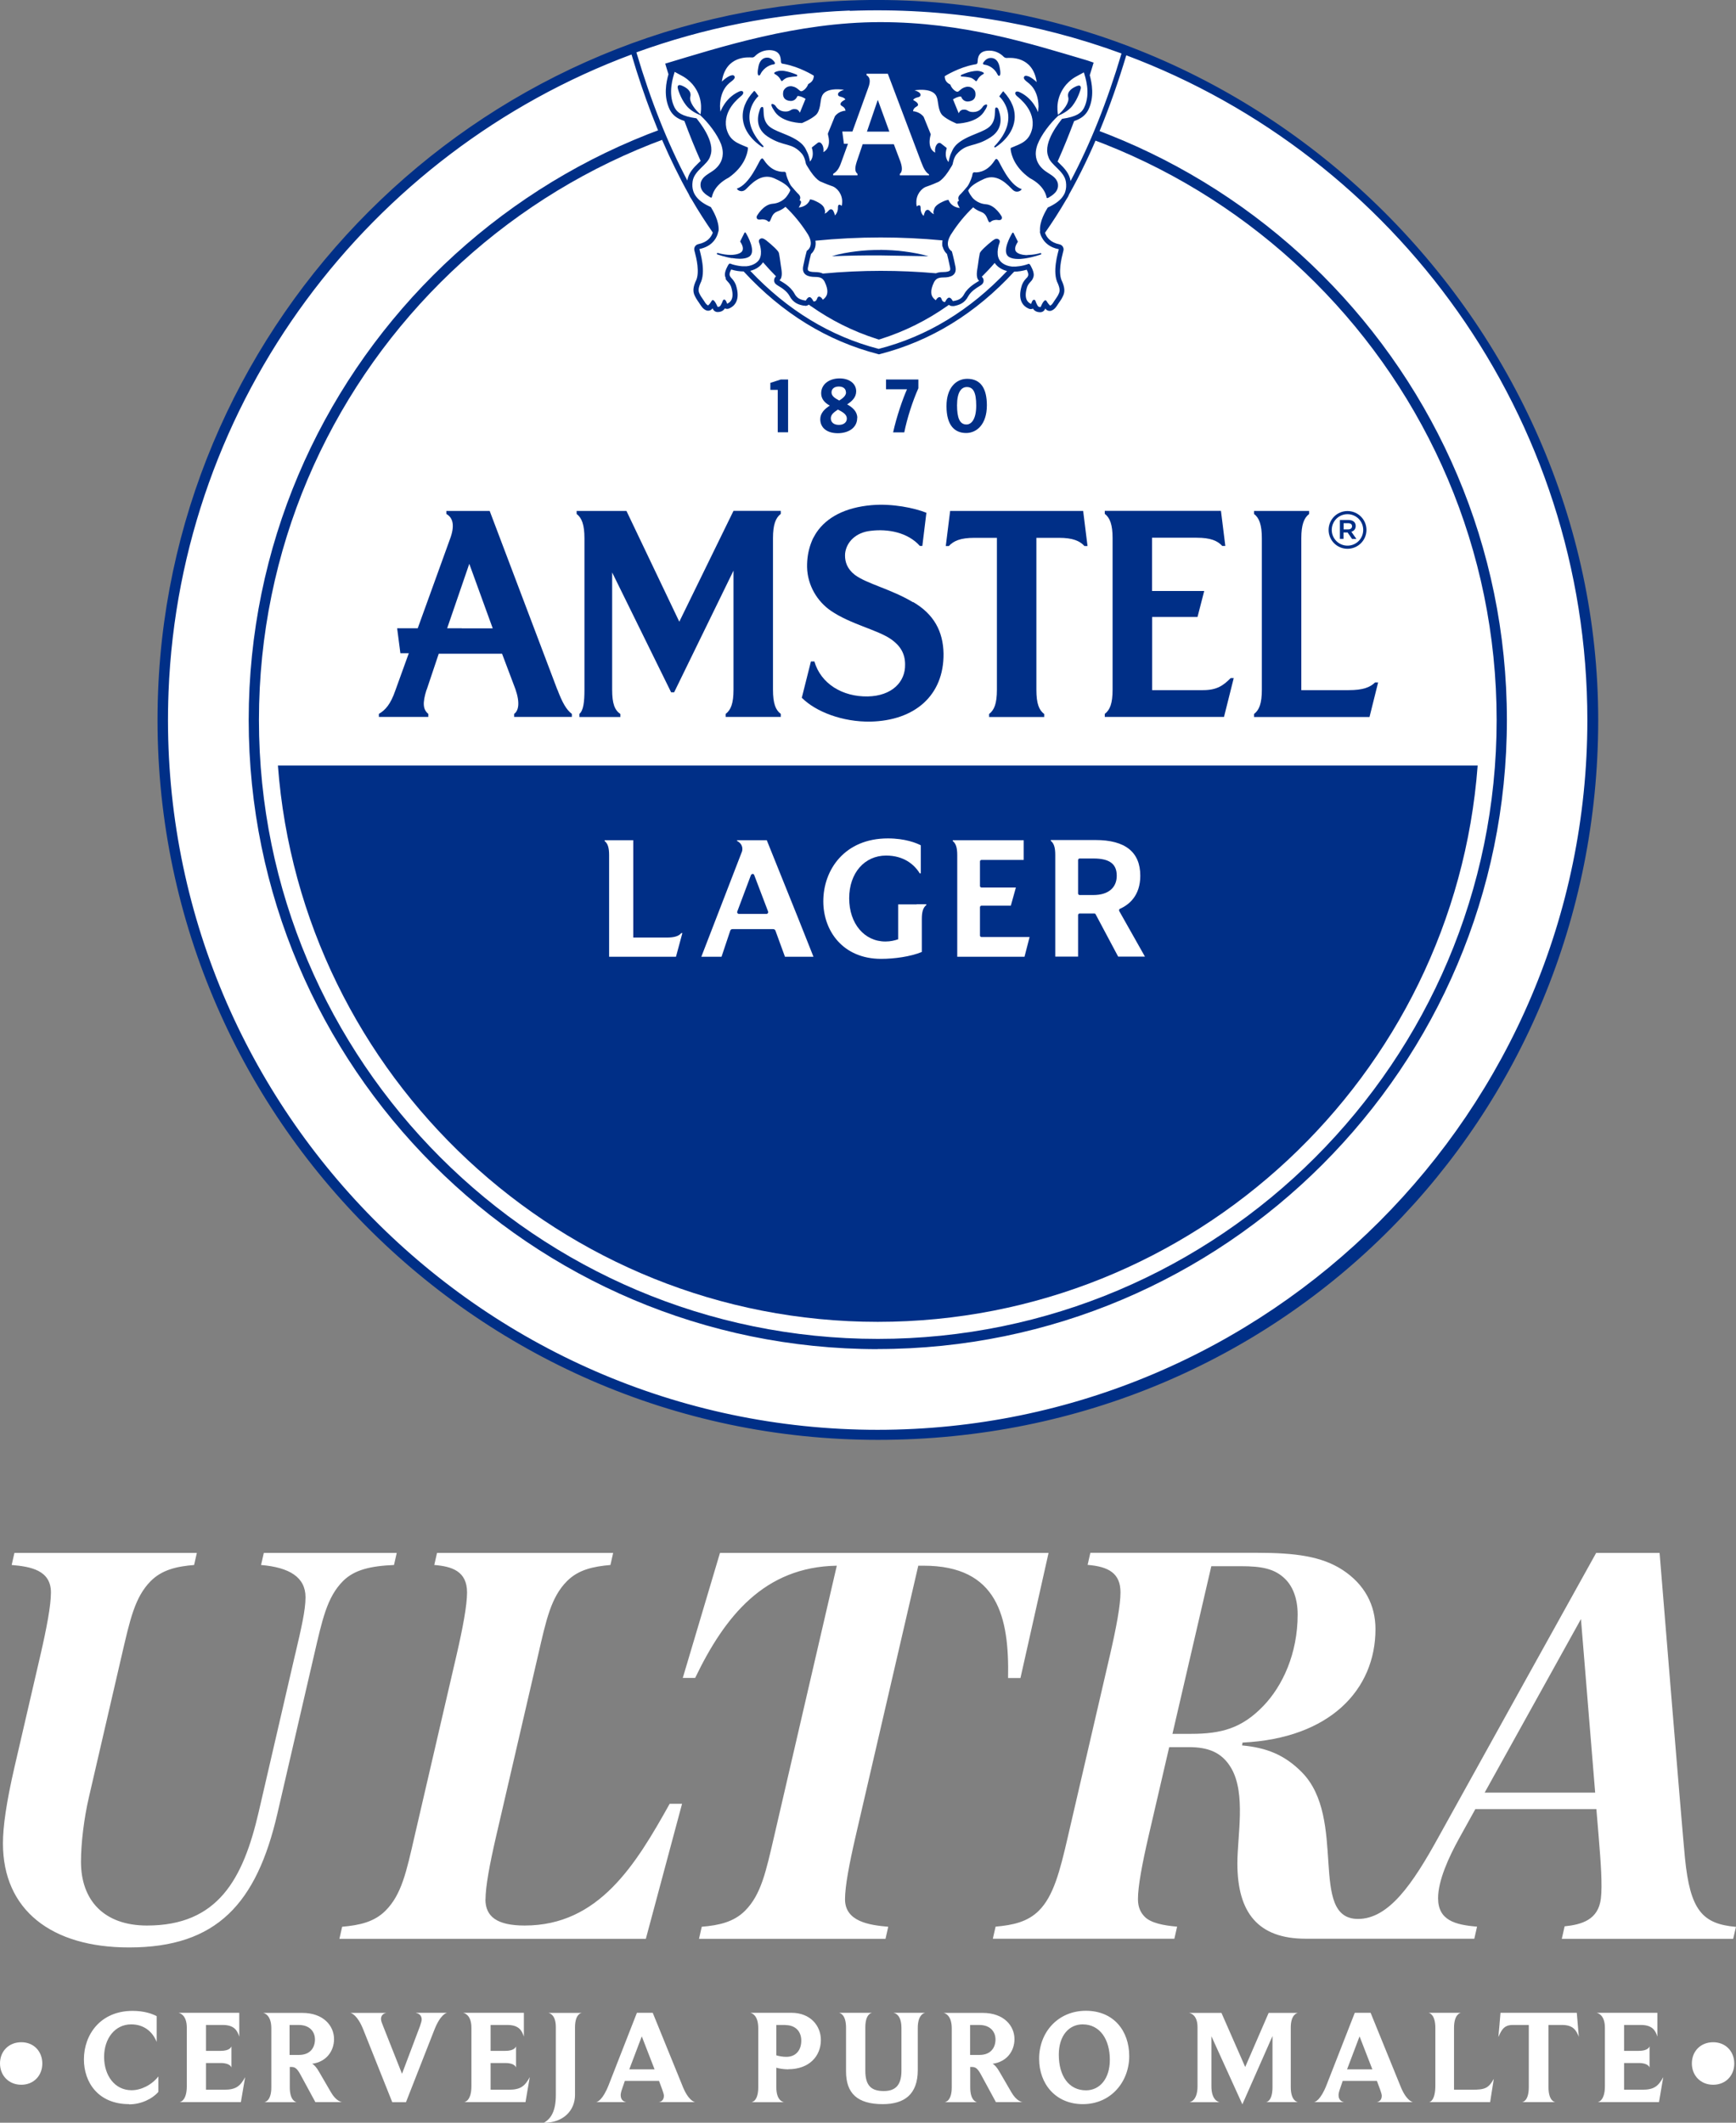
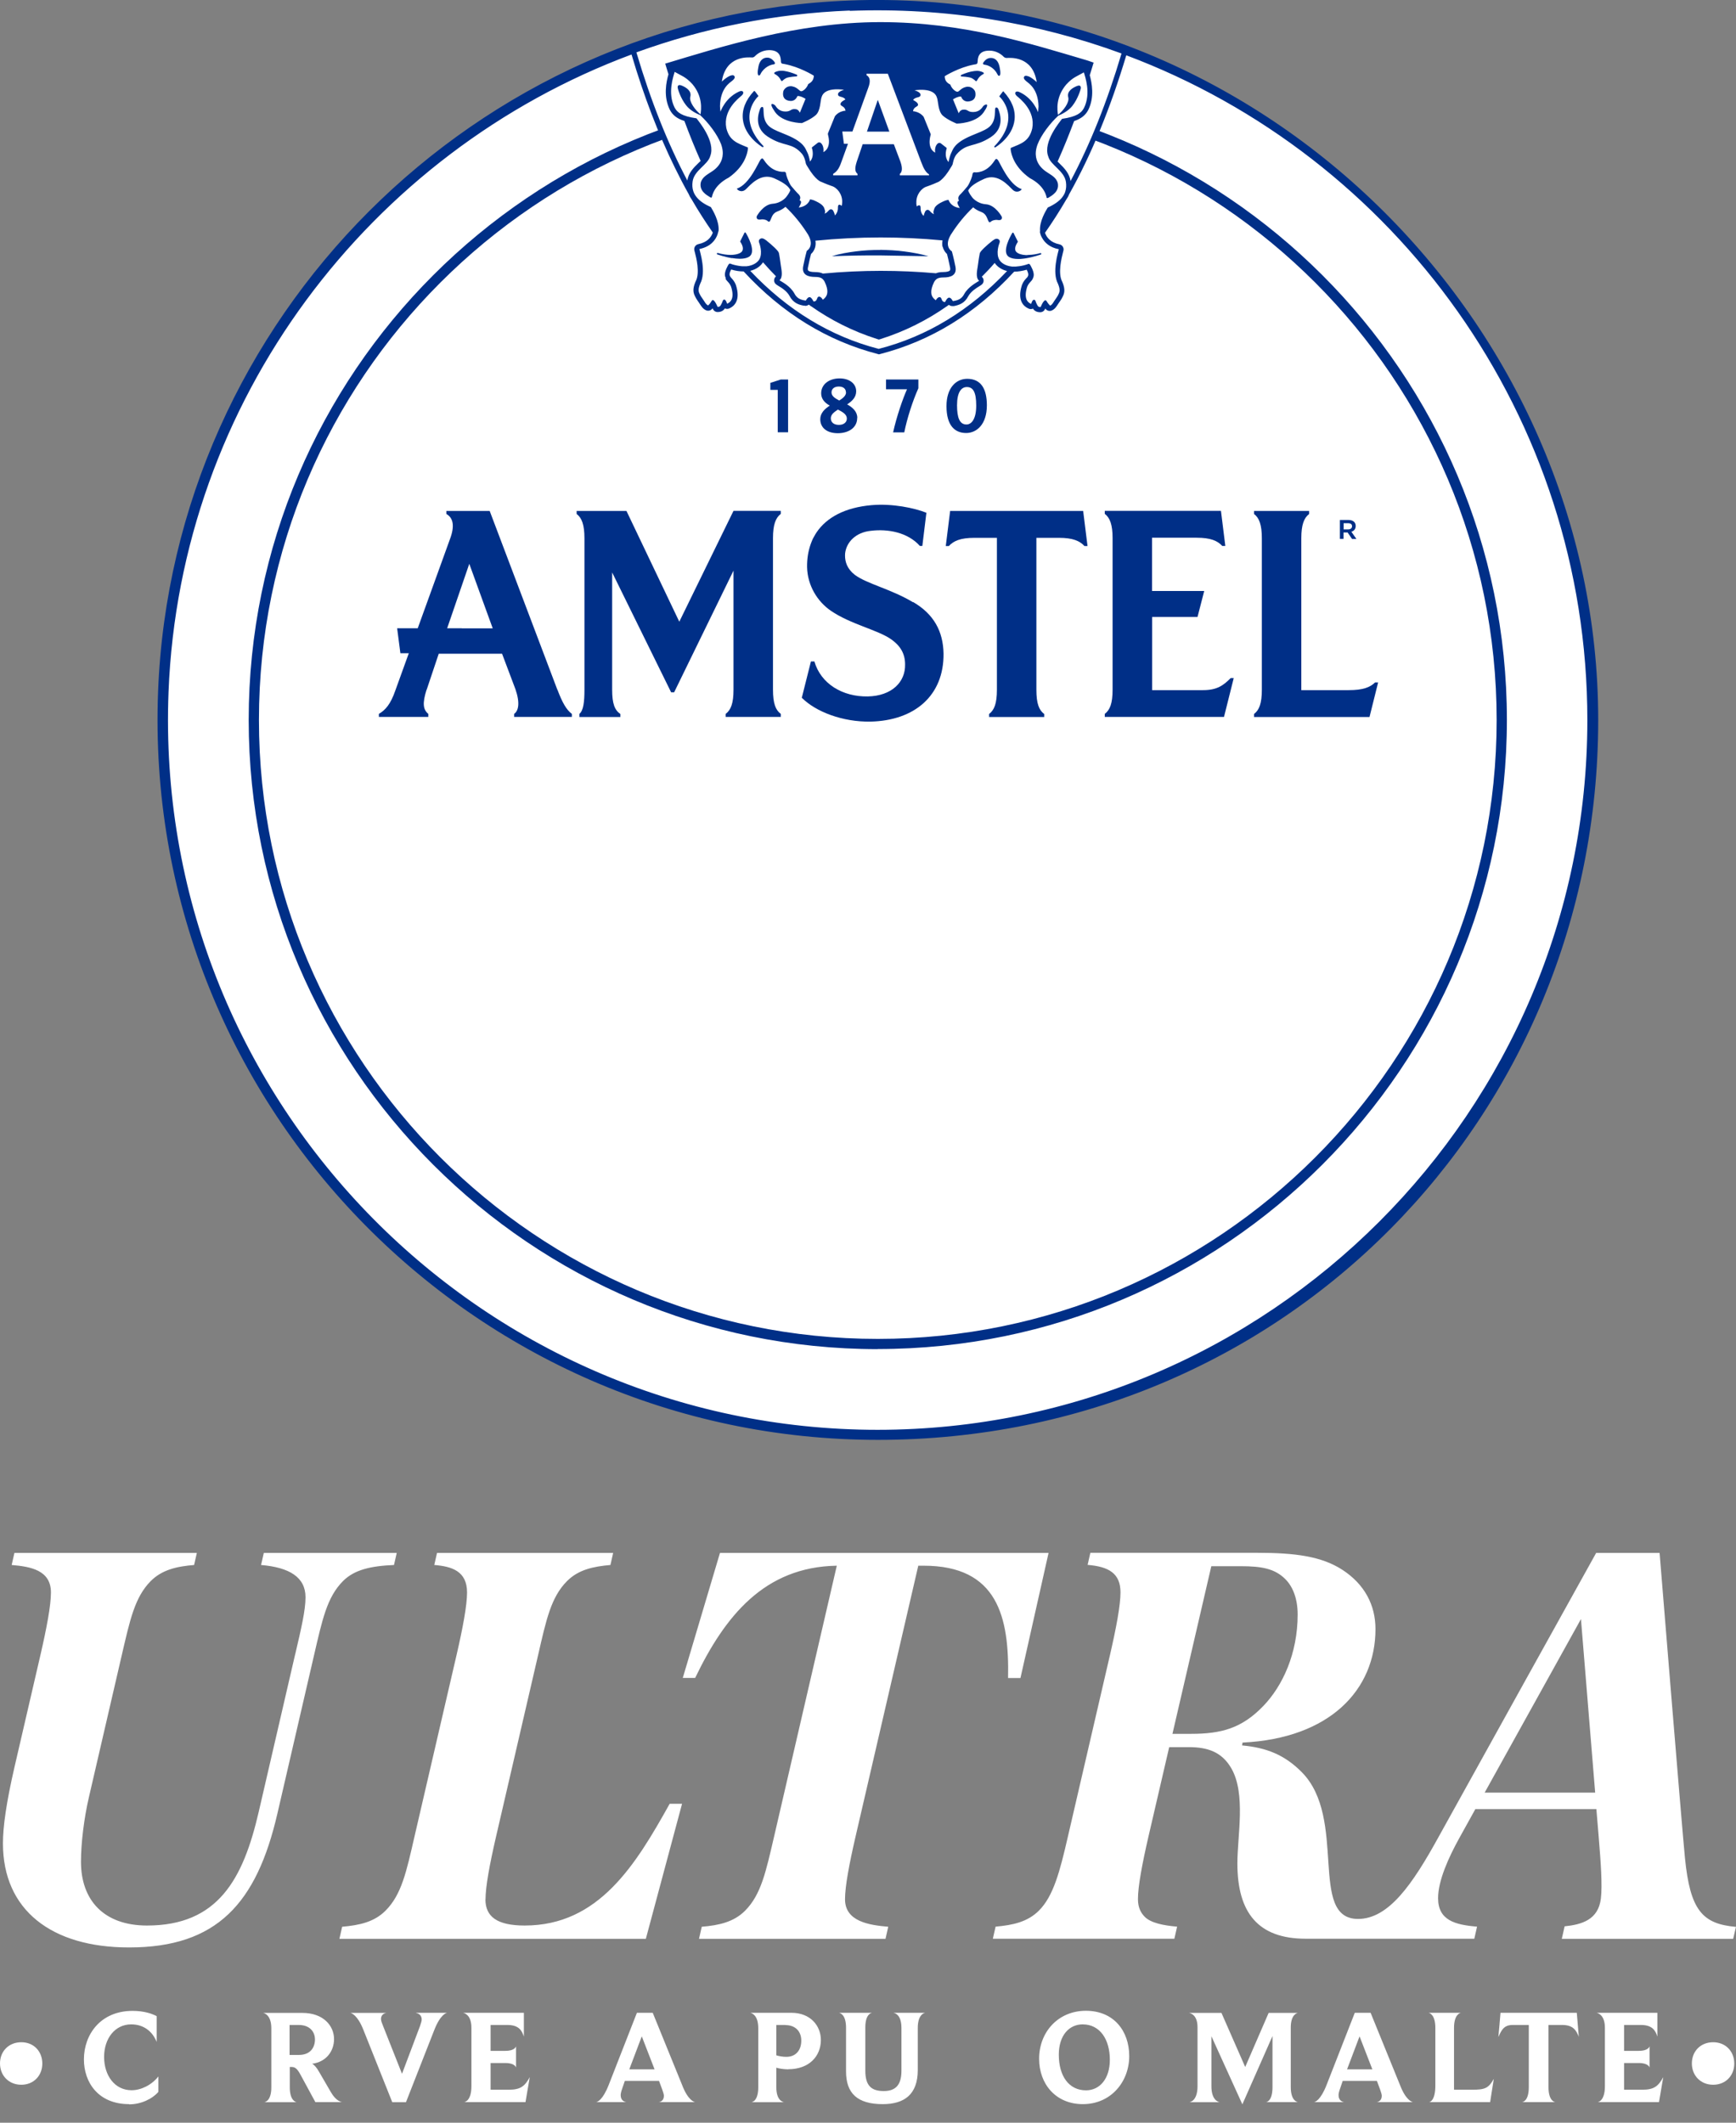
<svg xmlns="http://www.w3.org/2000/svg" id="Camada_2" data-name="Camada 2" viewBox="0 0 171.09 209.18">
  <rect x="0" y="0" width="171.09" height="209.18" fill="#808080" stroke="none" />
  <g id="Arte">
    <g>
      <g>
        <path d="M47.84,187.16c0,1.71,1.14,2.59,3.87,2.59,7.31,0,10.94-5.99,14.29-12h1.22l-3.57,13.31h-30.2l.27-1.19c1.72-.15,3.16-.47,4.27-1.58,1.59-1.59,2.06-3.83,2.86-7.31,1.72-7.41,3.81-16.45,4.16-17.95.6-2.61,1.02-4.83,1.02-6.1,0-2.1-1.49-2.57-3.23-2.71l.27-1.19h17.36l-.27,1.19c-1.72.15-3.16.47-4.27,1.58-1.59,1.59-2.06,3.83-2.86,7.31-.46,1.98-2.49,10.75-4.16,17.95-.6,2.61-1.02,4.83-1.02,6.11ZM70.96,153.02l-3.67,12.33h1.22c2.93-6.09,6.82-10.94,13.96-11.06-.52,2.23-5.42,23.39-6.18,26.69-.81,3.48-1.28,5.72-2.86,7.31-1.11,1.11-2.56,1.44-4.27,1.58l-.27,1.19h18.38l.27-1.19c-1.85-.16-4.26-.5-4.26-2.71,0-1.28.42-3.49,1.02-6.1.57-2.48,5.68-24.52,6.2-26.77h.52c7.31,0,8.45,5.06,8.33,11.07h1.22l2.77-12.33h-32.38ZM171.09,189.87l-.28,1.19h-16.89l.28-1.23c1.71-.18,3.31-.65,3.57-2.72.16-1.3,0-3.55-.22-6.2-.03-.36-.11-1.3-.22-2.63h-11.93c-.83,1.5-1.41,2.54-1.59,2.87-1.05,1.9-2.08,4.18-2.08,5.9,0,2.18,1.66,2.63,3.84,2.81l-.27,1.19h-16.62c-4.7,0-6.73-2.58-6.73-7.42,0-2.75.85-6.84-.59-9.36-.92-1.61-2.33-2.1-4.18-2.1h-1.95c-1.01,4.38-1.85,7.99-2.06,8.88-.6,2.61-1.02,4.83-1.02,6.1,0,.86.31,1.38.68,1.75.6.6,1.85.85,3.18.96l-.27,1.19h-17.89l.27-1.19c1.72-.15,3.16-.47,4.27-1.58,1.43-1.43,2.06-3.83,2.86-7.31,1.72-7.41,3.81-16.45,4.16-17.95.6-2.61,1.02-4.83,1.02-6.1,0-1.87-1.15-2.54-3.24-2.71l.27-1.19h16.46c3.72,0,6.33.34,8.4,1.69,2.17,1.42,3.24,3.46,3.24,5.83,0,5.95-4.47,10.77-13.1,11.18l-.05.28c2.37.22,4.16.9,5.87,2.62,4.56,4.56.63,14.48,5.56,14.48,3.03,0,5.38-3.44,7.9-8.01,2.52-4.57,15.57-28.06,15.57-28.06h6.25s2.18,26.83,2.5,30.06c.51,5.16,1.72,6.49,4.99,6.79ZM124.5,168.12c1.9-1.97,3.39-5.16,3.39-9.02,0-1.51-.45-2.73-1.22-3.49-1.05-1.05-2.37-1.27-4.4-1.27h-2.89c-.79,3.42-2.43,10.49-3.83,16.52h1.83c2.98,0,5-.54,7.12-2.74ZM157.21,176.65c-.37-4.53-.95-11.66-1.4-17.1-2.85,5.14-6.89,12.41-9.49,17.1h10.88ZM29.09,163.02c-1.27,5.48-2.8,12.09-3.6,15.56-1.53,6.59-4,11.17-11,11.17-4.25,0-6.51-2.49-6.51-6.29,0-1.81.3-4.3.79-6.39.27-1.16,1.86-8.03,3.23-13.96.81-3.48,1.28-5.72,2.86-7.31,1.11-1.11,2.56-1.44,4.27-1.58l.27-1.19H1.42l-.27,1.19c1.85.16,3.87.5,3.87,2.71,0,1.28-.42,3.49-1.02,6.1-1.05,4.53-2.18,9.43-2.58,11.14-.8,3.48-1.13,5.84-1.13,7.48,0,6.58,4.79,10.26,12.43,10.26,8.67,0,12.58-4.36,14.62-13.2,1.02-4.42,2.44-10.56,3.61-15.6.81-3.48,1.27-5.72,2.86-7.31,1.11-1.11,2.71-1.48,5.02-1.58l.27-1.19h-13.1l-.27,1.19c2.79.24,4.38,1.2,4.38,3.18,0,1.28-.41,3.03-1.02,5.64Z" style="fill: #fff;" />
        <g>
          <path d="M2.1,205.44c-1.23,0-2.1-.9-2.1-2.1s.86-2.09,2.1-2.09,2.07.91,2.07,2.1-.85,2.09-2.07,2.09Z" style="fill: #fff;" />
          <path d="M12.72,207.35c-3.03,0-4.45-2.14-4.45-4.41,0-2.42,1.61-4.78,4.8-4.78,1.15,0,1.94.29,2.37.52v2.54c-.41-1.03-1.27-1.73-2.51-1.73-1.6,0-2.67,1.39-2.67,3.21s1.04,3.28,2.71,3.28c.94,0,1.98-.52,2.64-1.36v1.52c-.62.71-1.72,1.23-2.88,1.23Z" style="fill: #fff;" />
-           <path d="M23.74,207.15h-6.04c.09-.01.71-.16.71-1.57v-5.75c0-1.28-.69-1.45-.82-1.48h5.99v2.35c-.19-.6-.5-1.15-1.61-1.15h-1.67v2.55h1.45c.89,0,1.03-.37,1.06-.45v2.09s-.11-.44-1.03-.44h-1.48v2.63h1.8c1.14,0,1.57-.34,2.06-1.24l-.42,2.46Z" style="fill: #fff;" />
          <path d="M33.76,207.15h-2.68l-1.47-2.71c-.32-.59-.53-.75-.87-.75h-.18v2c0,1.29.57,1.45.67,1.47h-3.19c.09-.01.7-.13.7-1.47v-5.8c0-1.34-.7-1.51-.81-1.53h3.87c2.07,0,3.12,1.27,3.12,2.58,0,1.2-.78,2.25-2.15,2.43.22.13.46.41.66.77l1.18,2.03c.5.87,1.02.98,1.15.99ZM29.45,199.55h-.91v2.95h.93c1.12,0,1.57-.74,1.57-1.52s-.53-1.43-1.59-1.43Z" style="fill: #fff;" />
          <path d="M41.02,198.35h3.05c-.08.01-.66.15-1.26,1.67l-2.8,7.14h-1.35l-2.87-7.19c-.57-1.41-1.15-1.59-1.26-1.61h3.56c-.09.01-.54.09-.54.6,0,.18.09.41.22.73l1.85,4.67,1.78-4.72c.09-.28.16-.48.16-.63,0-.53-.45-.62-.55-.64Z" style="fill: #fff;" />
          <path d="M51.79,207.15h-6.04c.09-.01.71-.16.71-1.57v-5.75c0-1.28-.69-1.45-.82-1.48h5.99v2.35c-.19-.6-.5-1.15-1.61-1.15h-1.67v2.55h1.45c.89,0,1.03-.37,1.06-.45v2.09s-.11-.44-1.03-.44h-1.48v2.63h1.8c1.14,0,1.57-.34,2.06-1.24l-.42,2.46Z" style="fill: #fff;" />
-           <path d="M54.78,199.77c0-1.24-.62-1.39-.74-1.41h3.3c-.09.01-.67.13-.67,1.43v6.65c0,1.53-1.14,2.75-3.08,2.75.74-.41,1.19-1.2,1.19-2.75v-6.66Z" style="fill: #fff;" />
          <path d="M68.5,207.15h-3.56c.11-.01.49-.12.49-.62,0-.25-.28-.91-.48-1.47h-3.37l-.28.82c-.09.26-.13.45-.13.58,0,.57.42.67.54.69h-2.96c.12-.01.65-.19,1.24-1.69l2.78-7.11h1.56l2.91,7.15c.55,1.43,1.14,1.63,1.26,1.65ZM62.03,203.92h2.48l-1.26-3.25-1.23,3.25Z" style="fill: #fff;" />
          <path d="M77.69,203.92c-.42,0-.89-.07-1.18-.16v1.93c0,1.31.65,1.45.77,1.47h-3.24c.09,0,.69-.12.69-1.47v-5.82c0-1.31-.65-1.49-.78-1.52h4.06c1.85,0,2.89,1.27,2.89,2.68,0,1.6-1.16,2.88-3.21,2.88ZM77.4,199.55h-.89v2.99c.25.08.63.15.98.15.95,0,1.48-.66,1.48-1.6,0-.89-.56-1.53-1.57-1.53Z" style="fill: #fff;" />
          <path d="M88.08,198.35h3.11c-.09.01-.74.15-.74,1.49v4.15c0,2.39-1.31,3.36-3.45,3.36-2.52,0-3.62-1.08-3.62-3.22v-4.3c0-1.31-.57-1.45-.69-1.48h3.26c-.09.01-.67.13-.67,1.44v4.26c0,1.48.59,2.01,1.82,2.01s1.74-.67,1.74-2.01v-4.2c0-1.31-.63-1.47-.77-1.49Z" style="fill: #fff;" />
-           <path d="M100.83,207.15h-2.68l-1.47-2.71c-.32-.59-.53-.75-.87-.75h-.19v2c0,1.29.57,1.45.67,1.47h-3.19c.09-.01.7-.13.7-1.47v-5.8c0-1.34-.7-1.51-.81-1.53h3.87c2.07,0,3.12,1.27,3.12,2.58,0,1.2-.78,2.25-2.15,2.43.22.13.46.41.66.77l1.18,2.03c.5.87,1.02.98,1.15.99ZM96.52,199.55h-.91v2.95h.93c1.12,0,1.57-.74,1.57-1.52s-.53-1.43-1.59-1.43Z" style="fill: #fff;" />
          <path d="M106.72,207.35c-2.67,0-4.31-1.98-4.31-4.47,0-2.64,1.88-4.73,4.61-4.73s4.27,1.97,4.27,4.47-1.78,4.73-4.57,4.73ZM106.7,199.49c-1.32,0-2.35,1.07-2.35,2.99,0,2.11,1,3.51,2.68,3.51,1.35,0,2.35-1.14,2.35-3.01,0-1.97-.95-3.49-2.68-3.49Z" style="fill: #fff;" />
          <path d="M127.93,207.15h-3.15c.09-.01.63-.13.63-1.49v-5.02l-2.97,6.73-3.05-6.71v4.93c0,1.37.69,1.56.83,1.57h-3.01c.11-.01.81-.16.81-1.57v-5.82c0-1.24-.71-1.39-.85-1.41h3.21l2.34,5.33,2.31-5.33h2.89c-.09.01-.71.15-.71,1.45v5.85c0,1.31.59,1.48.71,1.49Z" style="fill: #fff;" />
          <path d="M139.24,207.15h-3.55c.11-.01.49-.12.49-.62,0-.25-.28-.91-.48-1.47h-3.37l-.28.82c-.09.26-.13.45-.13.58,0,.57.42.67.54.69h-2.96c.12-.01.65-.19,1.24-1.69l2.78-7.11h1.56l2.91,7.15c.55,1.43,1.14,1.63,1.26,1.65ZM132.77,203.92h2.48l-1.26-3.25-1.23,3.25Z" style="fill: #fff;" />
          <path d="M146.86,207.15h-6.01c.08-.01.61-.15.61-1.64v-5.67c0-1.3-.56-1.47-.67-1.49h3.2c-.09.01-.69.15-.69,1.49v6.09h1.78c1.23,0,1.61-.12,2.14-1.07l-.36,2.29Z" style="fill: #fff;" />
          <path d="M155.61,200.74c-.25-.62-.53-1.19-1.64-1.19h-1.36v6.12c0,1.29.54,1.47.67,1.48h-3.28c.12-.01.67-.15.67-1.48v-6.12h-1.6c-.9,0-1.12.58-1.4,1.19.08-.79.14-1.59.21-2.39h7.52l.2,2.39Z" style="fill: #fff;" />
          <path d="M163.5,207.15h-6.04c.09-.01.71-.16.71-1.57v-5.75c0-1.28-.69-1.45-.82-1.48h5.99v2.35c-.18-.6-.5-1.15-1.61-1.15h-1.67v2.55h1.45c.89,0,1.03-.37,1.06-.45v2.09s-.11-.44-1.03-.44h-1.48v2.63h1.8c1.14,0,1.57-.34,2.06-1.24l-.42,2.46Z" style="fill: #fff;" />
          <path d="M168.84,205.44c-1.23,0-2.1-.9-2.1-2.1s.86-2.09,2.1-2.09,2.08.91,2.08,2.1-.85,2.09-2.08,2.09Z" style="fill: #fff;" />
        </g>
      </g>
      <g>
        <circle cx="86.64" cy="71.13" r="70.49" style="fill: #fff;" />
        <path d="M86.51,132.95c-34.19,0-62-27.81-62-62S52.33,8.94,86.51,8.94s62,27.81,62,62-27.82,62-62,62ZM86.51,9.96c-33.63,0-60.99,27.36-60.99,60.99s27.36,60.99,60.99,60.99,60.99-27.36,60.99-60.99S120.14,9.96,86.51,9.96Z" style="fill: #002f87;" />
        <g>
-           <path d="M132.8,54.08c1.03,0,1.87-.83,1.87-1.86s-.84-1.86-1.87-1.86-1.86.83-1.86,1.86.83,1.86,1.86,1.86M132.8,50.67c.86,0,1.55.69,1.55,1.55s-.69,1.55-1.55,1.55-1.55-.69-1.55-1.55.69-1.55,1.55-1.55" style="fill: #002f87;" />
          <path d="M132.42,52.47h.39l.44.64h.43l-.5-.71c.25-.07.43-.26.43-.57,0-.39-.3-.59-.72-.59h-.84v1.86h.36v-.64ZM132.42,51.56h.45c.24,0,.38.1.38.3,0,.18-.14.31-.38.31h-.45v-.61Z" style="fill: #002f87;" />
          <path d="M93.64,50.35l-.43,3.46h.3c.47-.51,1.15-.81,2.52-.81h2.22v14.97c0,1.36-.26,2-.77,2.39v.3h5.43v-.3c-.51-.38-.77-1.02-.77-2.39v-14.97h2.22c1.37,0,2.05.3,2.52.81h.3l-.43-3.46h-13.11Z" style="fill: #002f87;" />
          <path d="M118.59,68.01h-5.04v-7.21h4.47l.66-2.56h-5.14v-5.25h4.4c1.37,0,2.05.3,2.52.81h.3l-.43-3.46h-11.45v.3c.51.38.77,1.07.77,2.39v14.93c0,1.37-.26,2-.77,2.39v.3h11.75l.96-3.83h-.3c-.71.72-1.35,1.19-2.71,1.19" style="fill: #002f87;" />
          <path d="M135.53,67.24c-.51.51-1.24.77-2.61.77h-4.67v-14.97c0-1.32.26-2,.77-2.39v-.3h-5.43v.3c.51.38.77,1.07.77,2.39v14.93c0,1.36-.26,2-.77,2.39v.3h11.38l.85-3.41h-.3Z" style="fill: #002f87;" />
          <path d="M89.99,59.35c-2.22-1.32-4.49-1.79-5.73-2.69-.77-.6-.98-1.28-.98-1.92,0-.07,0-.14.01-.22.14-1.13,1.08-2.06,2.52-2.21,1.68-.21,3.64.14,4.85,1.49h.24l.4-3.27c-1.17-.47-3.35-.93-5.41-.75-2.61.23-4.41,1.2-5.42,2.69h0c-.04.07-.08.13-.12.19,0,0,0,.01-.01.02-.05.08-.1.17-.14.25-.03.05-.05.1-.08.14-.01.02-.02.04-.03.07-.03.06-.06.12-.08.19,0,.02-.01.03-.02.04-.03.08-.06.16-.09.24h0c-.25.7-.37,1.46-.36,2.27.04,1.83,1.03,3.41,2.35,4.31,1.92,1.32,4.62,1.88,5.94,2.81.85.6,1.37,1.36,1.37,2.47.04,1.75-1.32,3.11-3.68,3.16-2.48.04-4.62-1.24-5.26-3.45h-.34l-.9,3.58c1.41,1.41,4.06,2.39,6.75,2.35,4.36-.09,7.26-2.56,7.22-6.7-.04-2.18-.94-3.88-2.99-5.08" style="fill: #002f87;" />
          <path d="M66.95,61.27l-5.21-10.92h-4.91v.3c.51.38.77,1.07.77,2.39v14.93c0,1.2-.1,2.05-.5,2.38v.31h4.04v-.3c-.56-.38-.81-1.02-.81-2.39v-11.56l5.81,11.81h.3l5.85-11.99v11.73c0,1.36-.26,2-.77,2.39v.3h5.43v-.3c-.51-.38-.77-1.02-.77-2.39v-14.93c0-1.32.26-2,.77-2.39v-.3h-4.66l-5.34,10.92Z" style="fill: #002f87;" />
          <path d="M54.93,67.97l-6.67-17.62h-4.27v.3c.68.38.85,1.19.34,2.52l-3.16,8.74h-2.03l.32,2.46h.83l-1.33,3.68c-.47,1.36-.98,1.92-1.62,2.3v.3h4.87v-.3c-.51-.43-.6-1.02-.17-2.39v.04l1.2-3.58h6.24l1.32,3.5c.47,1.36.3,2.13-.13,2.43v.3h5.69v-.3c-.55-.41-.95-1.14-1.42-2.38M45.5,61.91h0s-1.43,0-1.43,0l2.18-6.35,2.31,6.36h-3.06Z" style="fill: #002f87;" />
        </g>
        <g>
          <path d="M84.49,41.18c0-.61-.44-1.02-1-1.33.49-.32.89-.7.89-1.29,0-.73-.63-1.27-1.64-1.27s-1.81.57-1.81,1.47c0,.52.31.92.85,1.21-.5.32-.94.74-.94,1.34,0,.83.64,1.38,1.73,1.38,1.02,0,1.91-.51,1.91-1.51M83.38,38.66c0,.29-.22.53-.67.81-.47-.25-.76-.46-.76-.8s.26-.58.72-.58c.49,0,.7.27.7.57M83.46,41.25c0,.39-.34.62-.78.62-.5,0-.8-.25-.8-.65,0-.37.31-.6.7-.86.47.24.88.48.88.88" style="fill: #002f87; fill-rule: evenodd;" />
          <path d="M90.51,38.25v-.85h-3.19v.96c.62,0,1.79,0,2.07,0-.42.93-1.04,2.74-1.37,4.25h1.1c.27-1.35.81-3.06,1.39-4.35" style="fill: #002f87; fill-rule: evenodd;" />
          <path d="M97.26,39.94c0-1.65-.6-2.61-1.94-2.61-1.08,0-2.04.87-2.04,2.69,0,1.97.86,2.65,1.94,2.65,1.02,0,2.04-.83,2.04-2.73M96.21,39.97c0,1.34-.47,1.86-.96,1.86-.67,0-.93-.65-.93-1.89,0-1.3.42-1.8.97-1.8.62,0,.92.51.92,1.82" style="fill: #002f87; fill-rule: evenodd;" />
          <polygon points="76.94 37.4 75.92 37.73 75.92 38.42 76.65 38.42 76.65 39.39 76.65 42.6 77.67 42.6 77.67 37.4 76.94 37.4" style="fill: #002f87; fill-rule: evenodd;" />
        </g>
-         <path d="M27.39,75.44c2.3,30.61,27.93,54.82,59.12,54.82s56.82-24.21,59.12-54.82H27.39Z" style="fill: #002f87;" />
        <path d="M62.2,4.98c.7,2.01,4.64,13.44,7.92,17.47,3.28,4.03,7.92,10.01,16.58,12.45,0,0,11.01-2.42,18.1-15.7,0,0,5.08-7.62,6.01-14.45,0,0-11.01-4.03-21.17-4.12-10.16-.09-23.79,2.01-27.45,4.36Z" style="fill: #fff;" />
        <g>
          <path d="M107.85,90.02c.06,0,.11.03.13.08l2.22,4.17h2.64l-2.54-4.5s-.02-.08-.01-.12c.01-.04.04-.07.08-.09.92-.41,2.01-1.31,2.01-3.26,0-2.34-1.49-3.52-4.41-3.52h-4.41v.08c.31.25.44.65.44,1.39v10.02h2.25v-4.1c0-.08.07-.15.15-.15h1.45ZM106.25,88.06v-3.31c0-.08.07-.15.15-.15h1.36c1.59,0,2.3.53,2.3,1.7s-.82,1.9-2.3,1.9h-1.36c-.08,0-.15-.07-.15-.15" style="fill: #fff;" />
          <path d="M96.73,92.34c-.08,0-.15-.07-.15-.15v-2.79c0-.08.07-.15.15-.15h2.89l.5-1.79h-3.39c-.08,0-.15-.07-.15-.15v-2.42c0-.08.07-.15.15-.15h4.16v-1.94h-6.99v.08c.31.25.44.65.44,1.39v10.01h6.63l.5-1.94h-4.74Z" style="fill: #fff;" />
          <path d="M67.25,91.95h-.11c-.25.31-.7.44-1.43.44h-3.3v-7.64s0-.02,0-.03v-1.92h-1.87s-.95,0-.95,0v.08c.31.25.44.65.44,1.39v10.01h.51s6.08,0,6.08,0l.63-2.33Z" style="fill: #fff;" />
          <path d="M78.64,90.43l-3.07-7.63h-2.01s-.92,0-.92,0v.07c.64.34.53.89.49,1.03l-4.01,10.38h1.99l.86-2.57h0c.03-.1.12-.15.22-.15h1.68s.66,0,.66,0h0s1.67,0,1.67,0c.09,0,.18.05.22.14.12.33.25.68.36.99.19.52.41,1.12.58,1.59h2.81l-1.53-3.85ZM74.02,86.23c.05-.14.26-.15.31,0l1.37,3.6c.04.11-.04.23-.16.23h-2.72c-.12,0-.2-.12-.16-.23l1.35-3.6Z" style="fill: #fff;" />
          <path d="M90.34,89.12h0s-1.82,0-1.82,0v3.44c-.35.12-.76.22-1.26.22-2.07,0-3.57-1.76-3.57-4.26s1.52-4.21,3.64-4.21c1.73,0,2.78.88,3.31,1.75h.11v-2.76c-.42-.22-1.53-.68-3.25-.68-4.25,0-6.36,3.08-6.36,6.2,0,2.9,1.92,5.67,5.7,5.67,1.3,0,2.9-.22,4.01-.68v-.39h0v-2.86c0-.72.13-1.12.44-1.37v-.08h-.95Z" style="fill: #fff;" />
        </g>
        <g>
          <path d="M83.71.05C46.87,1.48,17.01,31.32,15.58,68.14c-1.57,40.39,30.86,73.75,70.94,73.75s70.99-31.83,70.99-70.94S124.13-1.51,83.71.05ZM83.75,1.07c9.43-.36,18.47,1.15,26.78,4.2-1.41,4.75-3.09,8.94-5.02,12.57-.12-.77-.64-1.29-1.1-1.74-.06-.06-.12-.12-.18-.18.59-1.32,1.13-2.66,1.63-3.99.68-.23,1.11-.56,1.39-1.09.64-1.29.35-2.68.15-3.43.07-.24.15-.48.22-.71l.16-.53-.52-.18c-.06-.02-.12-.04-.19-.06-5.55-1.64-12.13-3.75-20.32-3.75s-15.85,2.49-21.19,4.09l.13.43c.06.21.13.41.19.62-.21.72-.53,2.17.14,3.51.28.53.72.87,1.43,1.09.49,1.32,1.02,2.64,1.6,3.94-.07.07-.14.14-.21.2-.46.45-.99.96-1.1,1.73-1.93-3.65-3.61-7.86-5.02-12.63,6.61-2.4,13.67-3.83,21.02-4.12ZM102.47,22.82s0,0,0,0c.02.09.05.19.08.29,0,0,0,0,0,.01.04.1.08.2.14.3,0,0,0,0,0,0,.26.48.74.96,1.66,1.14-.07.34-.69,2.27-.08,3.41.28.66.12.87.02,1.09-.03.07-.1.18-.19.31-.3.41-.37.65-.61.75-.12-.12-.2-.22-.25-.3-.07-.12-.13-.22-.2-.23-.22-.01-.48.67-.48.67-.26,0-.28-.11-.36-.25-.14-.23-.12-.45-.28-.47-.15-.03-.28.3-.29.41-.02,0-.04-.02-.05-.02-.24-.11-.73-.44-.35-1.66.17-.43.42-.51.55-.8.09-.2.23-.47-.16-1.2-.07-.13-.15-.31-.27-.26-.32.12-.6.18-.87.22-.13.02-.26.03-.38.04-.02,0-.04,0-.06,0-.11,0-.21,0-.3,0-.68-.07-1.09-.39-1.25-.67-.38-.64-.01-1.59-.01-1.59,0,0,.15-.29-.06-.42-.17-.11-.33-.08-.62.14-.58.46-1.18,1.01-1.24,1.23-.05.21-.14.82-.2,1.29-.04.31-.25,1.11.14,1.42-.25.17-1.06.57-1.47,1.3-.25.49-.62.62-1.04.69-.03,0-.05,0-.09.01-.06-.12-.19-.34-.37-.34s-.36.37-.39.43c-.43,0-.26-.48-.55-.48-.15,0-.3.18-.36.31-.38-.27-.44-.54-.45-.77-.01-.25.06-.58.28-1.03.17-.27.32-.45.94-.45s1.34-.17,1.16-1.07c-.18-.9-.35-1.5-.35-1.5,0,0-.92-.51.04-1.86.53-.82,1.26-1.73,2.06-2.48.18.16.43.32.8.46.51.19.55.62.73.95.03.06.12.08.18.03.18-.18.53-.22.65-.2.62.12.45-.33.45-.33,0,0-.62-1.14-1.55-1.21-.93-.07-1.38-.71-1.38-.71,0,0-.33-.43-.37-.66.14-.22.36-.59,1.59-1.14,1.34-.59,2.37.68,2.79,1.08.42.4.89.05.88-.07-1.26-.4-2.15-2.66-2.34-2.87-.19-.21-.25-.02-.34.09-.81,1.25-1.88,1.14-1.92,1.13-.18-.02-.23.09-.24.2,0,.13-.21.77-.49,1.18-.21.26-.61.7-.64.73-.28.24-.32.43-.2.7-.31.1-.06.45.08.71-.7-.09-.99-.49-1.12-.81-.11.03-.22.04-.32.08-.78.32-1.04.59-1.1.89,0,0-.13.27,0,.45-.07-.03-.19-.09-.28-.18-.03-.03-.07-.07-.1-.1-.19-.25-.4-.15-.49.01,0,0,0,.01-.01.02-.13.29-.14.42-.14.42,0,0-.17-.14-.24-.37-.07-.2-.06-.38-.06-.43,0-.36-.24-.23-.28-.21,0,0-.05.04-.06.05-.01.01-.02.02-.03.03-.04-.12-.06-.25-.05-.38-.03-.76.48-1.44,1.06-1.6.55-.19.98-.39.98-.39,0,0,.56-.1,1.39-1.53.15-.22.16-.33.16-.33,0,0,.08-.55.36-.9,1.04-1.2,1.75-.64,3.39-1.71,1.46-.96.84-2.44.76-2.69-.08-.26-.23-.23-.23-.23-.31,0,.21,1.32-.83,2.03-.38.26-.9.45-1.6.74-1.77.74-1.84,1.41-1.99,1.68-.1.17-.22.61-.28.93-.18-.21-.36-.58-.23-1.18.03-.12.04-.14.04-.14,0,0,.03-.05-.03-.1s-.51-.4-.51-.4c0,0-.24-.23-.47.15-.18.3-.13.71-.11.74-.22-.09-.78-.51-.46-1.73.02-.06.02-.09,0-.12-.03-.07-.68-1.67-.68-1.67,0,0-.33-.5-1.05-.56.05-.42.46-.44.49-.6.05-.24-.34-.42-.48-.51.23-.34.69-.18.73-.47.05-.32-.6-.48-.6-.48.48-.07,1.96-.21,2.22.73.13.3.09,1.33.58,1.77.5.44,1.36.78,1.36.78,0,0,1.88-.01,2.65-1.1.76-1.09.08-.78-.04-.61-.12.17-.36.56-.97.57-.61.01-.5-.3-1.04-.23-.28.04-.4.35-.4.35l-.56-1.37s.46-.3.79-.28c.08.17.27.61.89.46.61-.14.56-.67.51-.91-.04-.2-.36-.6-.88-.5-.56.11-.7.52-.91.48-.21-.04-.55-.35-.66-.7-.22-.12-.51-.29-.55-.72,0-.08-.04-.1.06-.15,0,0,1.33-.83,2.83-1.11.2-.05.34.02.35-.32.02-.3.05-1.06,1.16-1.05.7,0,1.18.38,1.37.57.04.04.15.17.37.15.24,0,2.53-.25,2.92,2.38-.25-.24-.56-.45-.7-.52-.15-.07-.43-.17-.53-.03-.1.15,0,.3.23.49s1.14.73,1.18,2.46c-.02.35-.05.56-.05.56,0,0-.45-1.32-1.77-1.95-.44-.24-.64.09-.31.37.33.28,1.84,1.44,1.51,3.19-.3,1.27-1.09,1.49-2.02,1.88-.06.02-.15,0-.09.32.06.33.31,1.59,1.87,2.69,1.57.82,1.64,1.91,1.67,1.95.03.03.1.03.22-.05.26-.17,1.03-.56.87-1.39-.13-.56-.68-.82-.85-.95-.16-.13-1.86-.91-1.15-2.87.37-.96,1.23-2.08,2.04-2.83,0,0,0,0,0-.01.37-.15,1-.47,1.39-.96.58-.74.83-1.67.84-1.74,0-.07.03-.39-.39-.22-.42.17-1.01.51-.85,1.11.14.5-.49,1.32-1.01,1.73-.08-.47-.24-1.75.81-2.99.68-.74,1.09-.82,1.74-1.2.11.41.73,2.06.01,3.51-.25.47-.69.86-2.16,1.07-.16.22-1.92,2.27-1.36,3.71.23.87,1.58,1.4,1.74,2.51.05.35.03.67-.07.97-.03.11-.08.21-.14.31,0,0,0,0,0,0-.06.1-.13.2-.2.29-.29.34-.73.66-1.38.95-.19.32-.84,1.36-.76,2.32,0,.02.01.04.01.06ZM71.5,27.45c.13.29.38.37.55.8.39,1.21-.11,1.55-.35,1.66-.02,0-.04.02-.05.02,0-.1-.14-.43-.29-.41-.15.03-.14.25-.28.47-.08.14-.11.25-.36.25,0,0-.27-.68-.48-.67-.06,0-.13.11-.2.23-.05.09-.13.19-.25.3-.24-.11-.32-.35-.61-.75-.09-.12-.16-.24-.19-.31-.11-.22-.26-.43.02-1.09.61-1.14-.01-3.07-.08-3.41,1.11-.23,1.59-.88,1.79-1.45,0,0,0,0,0-.01.03-.1.06-.19.08-.28,0,0,0,0,0,0,0-.02.01-.04.02-.07.07-.96-.57-2-.76-2.32-.65-.29-1.09-.6-1.38-.95h0c-.08-.1-.15-.19-.21-.3,0,0,0,0,0,0-.06-.1-.1-.2-.14-.31-.1-.3-.12-.62-.07-.97.16-1.11,1.51-1.64,1.74-2.51.56-1.44-1.2-3.49-1.36-3.71-1.47-.21-1.91-.59-2.16-1.07-.72-1.44-.1-3.09.01-3.51.64.38,1.06.46,1.74,1.2,1.05,1.24.88,2.51.81,2.99-.52-.42-1.14-1.24-1.01-1.73.16-.59-.43-.94-.85-1.11-.42-.17-.4.15-.39.22,0,.07.26,1.01.84,1.74.39.5,1.02.81,1.39.96,0,0,0,0,0,.01.81.75,1.67,1.88,2.04,2.83.71,1.96-.98,2.74-1.15,2.87-.16.13-.71.38-.85.95-.15.83.61,1.22.87,1.39.12.09.18.09.22.05.03-.03.1-1.13,1.67-1.95,1.57-1.1,1.81-2.36,1.87-2.69.06-.33-.03-.3-.09-.32-.93-.39-1.72-.62-2.02-1.88-.33-1.75,1.18-2.9,1.51-3.19.33-.28.13-.61-.31-.37-1.33.63-1.77,1.95-1.77,1.95,0,0-.04-.21-.05-.56.04-1.73.94-2.27,1.18-2.46.24-.19.33-.34.23-.49s-.38-.05-.53.03c-.15.07-.45.28-.7.52.39-2.63,2.68-2.38,2.92-2.38.22.03.33-.11.37-.15.19-.19.66-.56,1.37-.57,1.11,0,1.14.75,1.16,1.05,0,.34.15.27.35.32,1.5.28,2.83,1.11,2.83,1.11.1.05.07.07.06.15-.05.43-.34.6-.55.72-.11.35-.45.67-.66.7s-.34-.37-.91-.48c-.52-.1-.84.3-.88.5-.05.24-.1.77.51.91.62.14.8-.29.89-.46.33-.02.79.28.79.28l-.56,1.37s-.12-.32-.4-.35c-.54-.07-.44.24-1.04.23-.61-.01-.85-.4-.97-.57-.12-.17-.8-.49-.04.61.76,1.09,2.65,1.1,2.65,1.1,0,0,.86-.34,1.36-.78s.45-1.47.58-1.77c.26-.94,1.74-.8,2.22-.73,0,0-.65.16-.6.48.04.28.5.13.73.47-.14.08-.54.27-.48.51.04.16.44.18.49.6-.73.05-1.05.56-1.05.56,0,0-.65,1.6-.68,1.67-.01.03,0,.06,0,.12.33,1.22-.24,1.64-.46,1.73.02-.03.07-.44-.11-.74-.23-.39-.47-.15-.47-.15,0,0-.45.35-.51.4-.06.05-.03.1-.03.1,0,0,0,.02.04.14.13.6-.04.97-.23,1.18-.05-.32-.18-.76-.28-.93-.16-.27-.23-.95-1.99-1.68-.7-.29-1.22-.48-1.6-.74-1.04-.71-.52-2.03-.83-2.03,0,0-.15-.03-.23.23-.08.25-.7,1.73.76,2.69,1.64,1.07,2.35.51,3.39,1.71.28.36.36.9.36.9,0,0,.01.11.16.33.84,1.43,1.39,1.53,1.39,1.53,0,0,.44.2.98.39.58.16,1.09.84,1.06,1.6,0,.14-.02.27-.05.38,0-.01-.02-.02-.03-.03-.01-.01-.05-.05-.06-.05-.04-.03-.28-.16-.28.21,0,.05.01.23-.06.43-.08.23-.24.37-.24.37,0,0,0-.13-.14-.42,0,0,0-.01-.01-.02-.08-.17-.3-.26-.49-.01-.03.03-.07.07-.1.1-.09.09-.2.15-.28.18.13-.18,0-.45,0-.45-.06-.3-.33-.57-1.1-.89-.1-.04-.22-.05-.32-.08-.12.33-.41.72-1.12.81.14-.27.39-.61.08-.71.13-.27.08-.46-.2-.7-.03-.03-.43-.47-.64-.73-.28-.42-.48-1.05-.49-1.18,0-.11-.06-.22-.24-.2-.05,0-1.11.11-1.92-1.13-.09-.11-.15-.3-.34-.09s-1.09,2.47-2.34,2.87c-.01.13.46.47.88.07.42-.4,1.45-1.67,2.79-1.08,1.24.55,1.45.92,1.59,1.14-.04.24-.37.66-.37.66,0,0-.45.64-1.38.71-.93.07-1.55,1.21-1.55,1.21,0,0-.17.45.46.33.12-.02.47.01.65.2.05.05.14.03.18-.03.18-.33.22-.76.73-.95.37-.14.62-.3.8-.46.8.75,1.53,1.66,2.06,2.48.96,1.35.04,1.86.04,1.86,0,0-.17.61-.35,1.5-.18.9.54,1.07,1.16,1.07s.77.18.94.45c.22.45.29.78.28,1.03-.01.23-.08.5-.45.77-.06-.13-.21-.31-.36-.31-.28,0-.12.48-.55.48-.03-.06-.22-.43-.39-.43s-.31.22-.37.34c-.03,0-.06-.01-.09-.01-.42-.07-.79-.2-1.04-.69-.41-.74-1.21-1.13-1.47-1.3.38-.31.18-1.11.14-1.42-.06-.46-.15-1.08-.2-1.28-.06-.22-.66-.76-1.24-1.23-.29-.22-.46-.25-.62-.14-.21.14-.06.43-.06.43,0,0,.36.95-.01,1.59-.17.28-.58.6-1.26.67-.09,0-.2,0-.3,0-.02,0-.04,0-.06,0-.12,0-.25-.02-.38-.04-.26-.04-.55-.1-.86-.22-.12-.04-.2.13-.27.26-.39.73-.25,1-.16,1.2ZM85.4,7.42v-.15h2.1l3.28,8.68c.25.67.46,1.04.78,1.23v.1h-2.88v-.15c.21-.15.3-.52.06-1.2l-.65-1.72h-3.07l-.59,1.74c-.21.67-.17.97.08,1.18v.15h-2.4v-.15c.32-.19.57-.46.8-1.14l.66-1.82h-.4l-.16-1.21h1l1.56-4.31c.25-.65.17-1.05-.17-1.24ZM92.91,24.31c.08.35.27.58.42.72.06.23.18.71.3,1.31.02.09.04.25-.02.32-.06.07-.27.15-.65.15-.3,0-.53.04-.72.12-1.79-.16-3.6-.24-5.44-.24s-3.82.09-5.7.27c-.2-.1-.45-.15-.8-.15-.39,0-.59-.08-.65-.15-.06-.07-.04-.23-.02-.32.12-.61.24-1.08.3-1.31.15-.13.34-.37.42-.72.04-.19.05-.39.01-.59,2.12-.21,4.26-.32,6.43-.32,2.06,0,4.09.1,6.1.29-.04.22-.04.44,0,.64ZM75.21,25.86c.41.47.83.93,1.27,1.37-.12.1-.19.25-.19.41,0,.16.09.31.22.4.05.03.11.07.18.12.32.19.85.51,1.12,1,.36.7.92.88,1.41.96h.08s.06.02.08.02c.12,0,.24-.05.33-.12.03.02.07.05.1.07.04.04.08.07.13.09,1.92,1.35,4.08,2.46,6.51,3.23l.17.05.17-.05c2.43-.77,4.58-1.87,6.5-3.21.04-.02.08-.05.11-.08.04-.03.08-.06.12-.08.09.08.2.12.33.12.03,0,.06,0,.08,0h.09c.49-.1,1.05-.27,1.4-.96.28-.5.81-.82,1.12-1.01.07-.05.14-.08.18-.12.13-.09.22-.24.22-.4,0-.16-.06-.3-.18-.4.44-.44.87-.89,1.27-1.36.21.32.62.65,1.22.8-3.65,3.86-7.87,6.44-12.65,7.67-4.79-1.24-9.01-3.83-12.66-7.69.62-.15,1.03-.49,1.24-.82ZM86.51,140.9c-39.49,0-71.45-32.89-69.9-72.71,1.12-28.77,19.84-53.22,45.63-62.82,1.22,4.14,2.65,7.85,4.27,11.15.01.03.04.07.03.06.43.88.88,1.74,1.34,2.56.07.18.16.34.28.5.67,1.16,1.37,2.24,2.09,3.28-.16.46-.53.95-1.43,1.14-.13.03-.25.11-.32.22-.07.11-.1.25-.07.38,0,.04.03.11.05.2.13.5.53,2.03.08,2.87,0,.01-.01.03-.02.04-.33.77-.19,1.15-.02,1.47l.02.04c.03.06.11.21.23.38.09.12.15.22.21.31.16.24.3.47.61.61.07.03.14.04.2.04.13,0,.26-.05.36-.15.03-.03.06-.06.08-.09,0,.02.02.05.02.05.08.19.26.32.47.32.43,0,.62-.21.72-.36.07.03.14.05.22.05s.15-.02.22-.05c.02,0,.03-.02.04-.02.43-.2,1.09-.77.61-2.27,0,0,0-.02-.01-.03-.13-.33-.3-.52-.43-.66-.07-.08-.11-.12-.14-.19-.05-.11-.11-.23.11-.66.43.13.84.19,1.22.19,0,0,0,0,.01,0,3.8,4.12,8.23,6.85,13.27,8.15l.07.02.07-.02c5.03-1.29,9.46-4.01,13.25-8.13,0,0,.01,0,.02,0,.38,0,.79-.07,1.22-.19.21.43.16.55.1.67-.02.05-.06.09-.14.17-.13.14-.3.32-.43.66,0,0,0,.02-.01.03-.48,1.5.18,2.07.6,2.27.02,0,.03.02.06.03.07.03.14.05.22.05s.15-.02.21-.05c.1.15.29.36.72.36.21,0,.4-.13.47-.32,0-.02.01-.04.02-.05.03.03.05.06.08.09.1.1.23.15.36.15.07,0,.14-.01.2-.04.3-.13.45-.36.61-.61.06-.09.12-.19.21-.31.12-.17.21-.32.23-.38l.02-.04c.17-.32.3-.71-.02-1.47,0-.01-.01-.03-.02-.04-.44-.83-.05-2.36.08-2.87.02-.09.04-.15.05-.2.03-.13,0-.27-.07-.38-.07-.11-.19-.19-.32-.22-.89-.18-1.27-.68-1.43-1.14.73-1.04,1.43-2.13,2.11-3.3.11-.15.2-.31.26-.48,2.19-3.9,4.07-8.47,5.64-13.71,26.52,9.95,45.44,35.56,45.44,65.51,0,38.57-31.38,69.94-69.96,69.94Z" style="fill: #002f87;" />
          <path d="M75.14,14.49s.03.01.04.01c.02,0,.04,0,.05-.02.03-.02.03-.06,0-.09-2.74-2.86-.53-4.87-.51-4.89.02-.01.03-.03.02-.05,0-.02-.33-.44-.33-.44-.01-.02-.03-.03-.06-.04h0s-.04,0-.06.02c-.81.88-1.18,1.81-1.08,2.76.18,1.72,1.88,2.71,1.9,2.73Z" style="fill: #002f87;" />
          <path d="M74.78,7.44c.06,0,.1-.02.12-.05.02-.02.14-.27.2-.34.45-.6,1.05-.69,1.05-.69.38-.03.18-.23.14-.3-.05-.06-.28-.37-.65-.38-.47-.02-.78.32-.89.87-.12.56-.09.87.03.89Z" style="fill: #002f87;" />
          <polygon points="86.14 12.97 87.65 12.97 86.51 9.84 85.44 12.97 86.14 12.97" style="fill: #002f87;" />
          <path d="M86.75,24.63c-.8,0-1.6.04-2.39.14-.79.1-1.59.23-2.37.48,1.59-.06,3.18-.09,4.76-.08l4.76.08c-.78-.22-1.58-.37-2.37-.47-.79-.11-1.59-.14-2.39-.16Z" style="fill: #002f87;" />
          <path d="M76.3,7.22s.02.06.05.07c0,0,.24.12.4.3.12.13.23.35.23.35.01.03.04.04.07.05h0s.05-.01.07-.03c0,0,.11-.13.35-.26.28-.14,1.02-.17,1.02-.17.04,0,.07-.03.08-.07,0-.04-.01-.08-.05-.1-.47-.2-.86-.31-1.23-.37-.1-.02-.19-.02-.28-.02-.43,0-.66.16-.67.17-.02.02-.04.05-.04.08Z" style="fill: #002f87;" />
          <path d="M98.94,9.02s-.03-.02-.06-.02h0s-.04.02-.06.04c0,0-.32.42-.33.44,0,.02,0,.04.02.05.02.02,2.24,2.03-.51,4.89-.02.02-.02.06,0,.09.02.01.03.02.05.02.01,0,.03,0,.04-.01.02-.01,1.72-1.01,1.9-2.73.1-.96-.27-1.88-1.08-2.76Z" style="fill: #002f87;" />
          <path d="M98.51,6.58c-.12-.56-.42-.89-.89-.87-.38.01-.61.32-.65.38-.05.06-.25.27.14.3,0,0,.61.08,1.05.69.05.07.18.32.2.34.03.03.06.06.12.05.13-.02.15-.33.03-.89Z" style="fill: #002f87;" />
          <path d="M101.24,25.14c-.11,0-.21,0-.31-.02-.07,0-.14-.02-.2-.03-.31-.06-.53-.18-.63-.35-.11-.21-.05-.51.2-.89.01-.02.02-.05,0-.07l-.41-.82s-.04-.04-.06-.04h0s-.05.01-.06.03c-.03.05-.79,1.29-.6,2,.05.18.15.31.3.39.21.12.51.18.88.18,0,0,.01,0,.02,0,0,0,0,0,.01,0,.12,0,.24,0,.37-.02,0,0,0,0,0,0,.13-.01.25-.03.38-.05h0c.74-.12,1.41-.36,1.45-.37.04-.01.05-.05.04-.09,0-.03-.04-.05-.07-.05,0,0-.01,0-.02,0-.37.11-.76.17-1.13.18-.05,0-.1.01-.15.01Z" style="fill: #002f87;" />
          <path d="M96.25,6.99c-.09,0-.18,0-.28.02-.38.05-.77.17-1.23.37-.04.02-.06.06-.05.09,0,.04.04.07.08.07,0,0,.74.02,1.02.17.23.13.35.26.35.26.02.02.04.03.07.03h0s.05-.02.07-.05c0,0,.12-.22.23-.35.16-.18.4-.3.4-.3.03-.01.04-.04.05-.07,0-.03-.01-.06-.04-.08,0,0-.25-.17-.67-.17Z" style="fill: #002f87;" />
          <path d="M72.14,25.43c.26.04.52.07.77.07.37,0,.67-.06.88-.18.15-.08.25-.21.3-.39.19-.71-.57-1.95-.6-2-.01-.02-.04-.03-.06-.03h0s-.05.02-.06.04l-.41.82s0,.05,0,.07c.25.37.31.67.2.89-.09.17-.32.29-.63.35h0c-.06.01-.13.02-.2.03-.1.01-.2.02-.31.02-.41,0-.86-.07-1.28-.19,0,0-.01,0-.02,0-.03,0-.06.02-.07.05-.01.04,0,.07.04.09.04.01.7.25,1.44.37h0Z" style="fill: #002f87;" />
        </g>
      </g>
    </g>
  </g>
</svg>